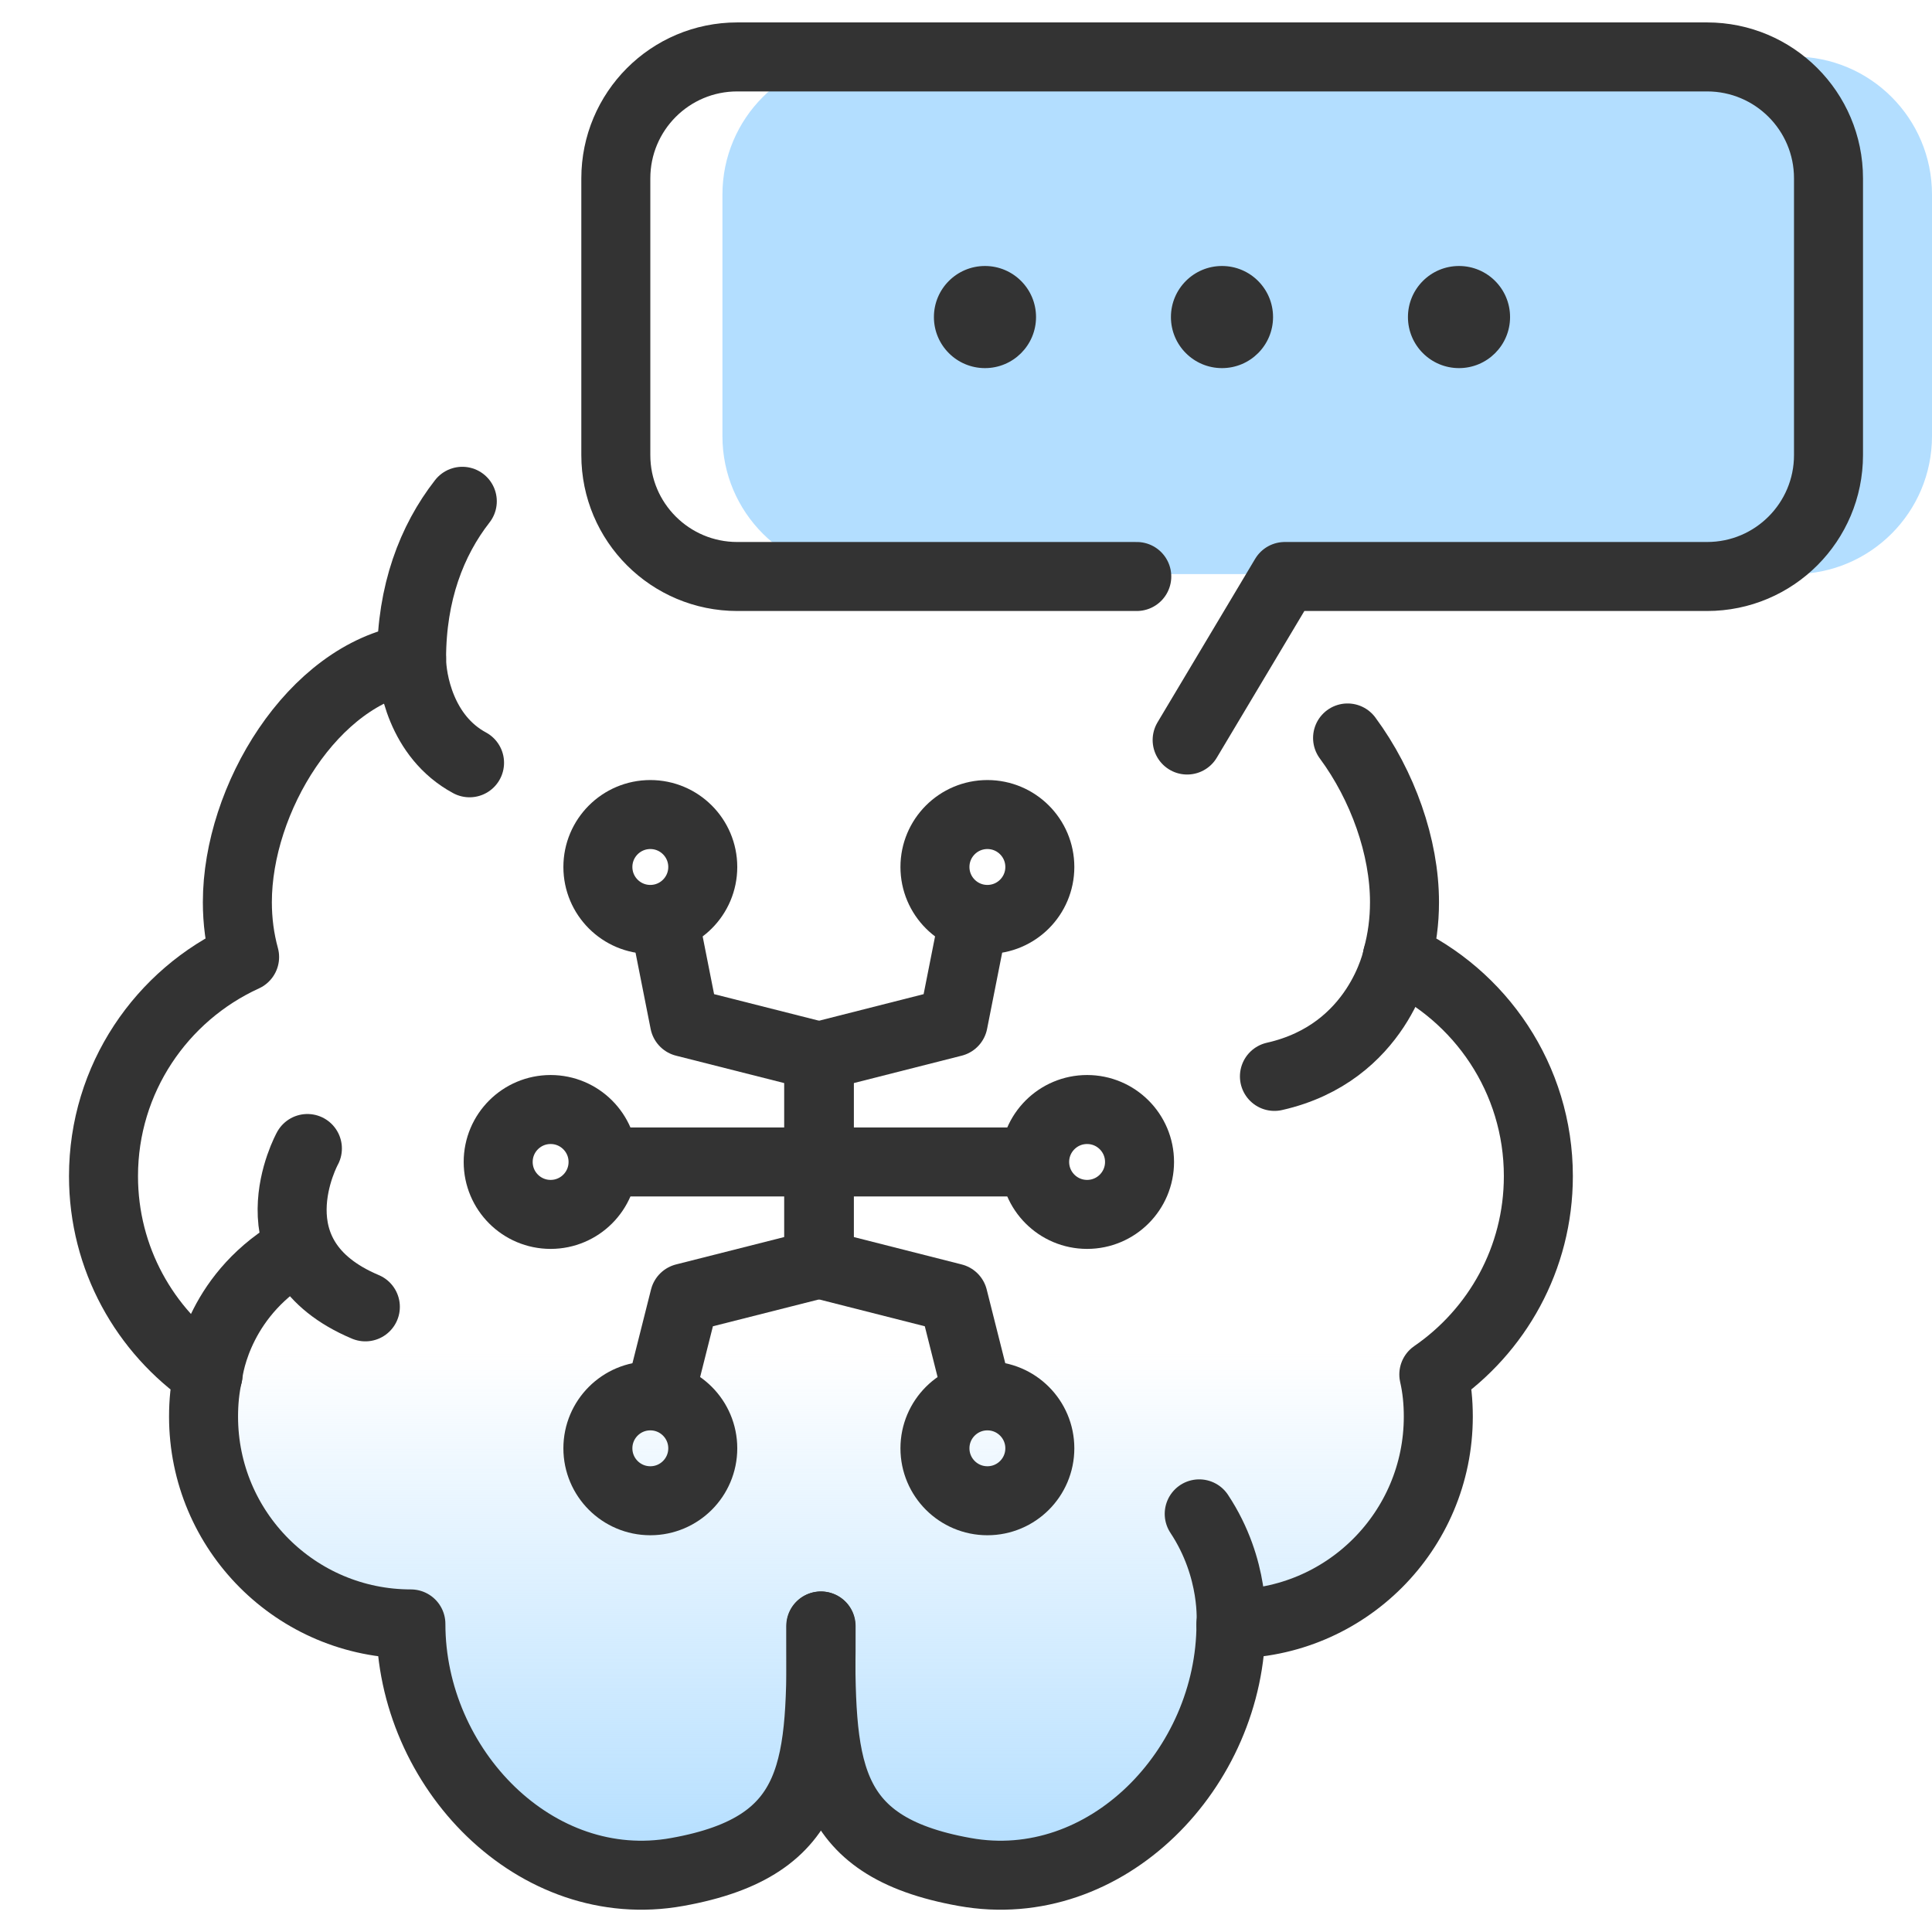
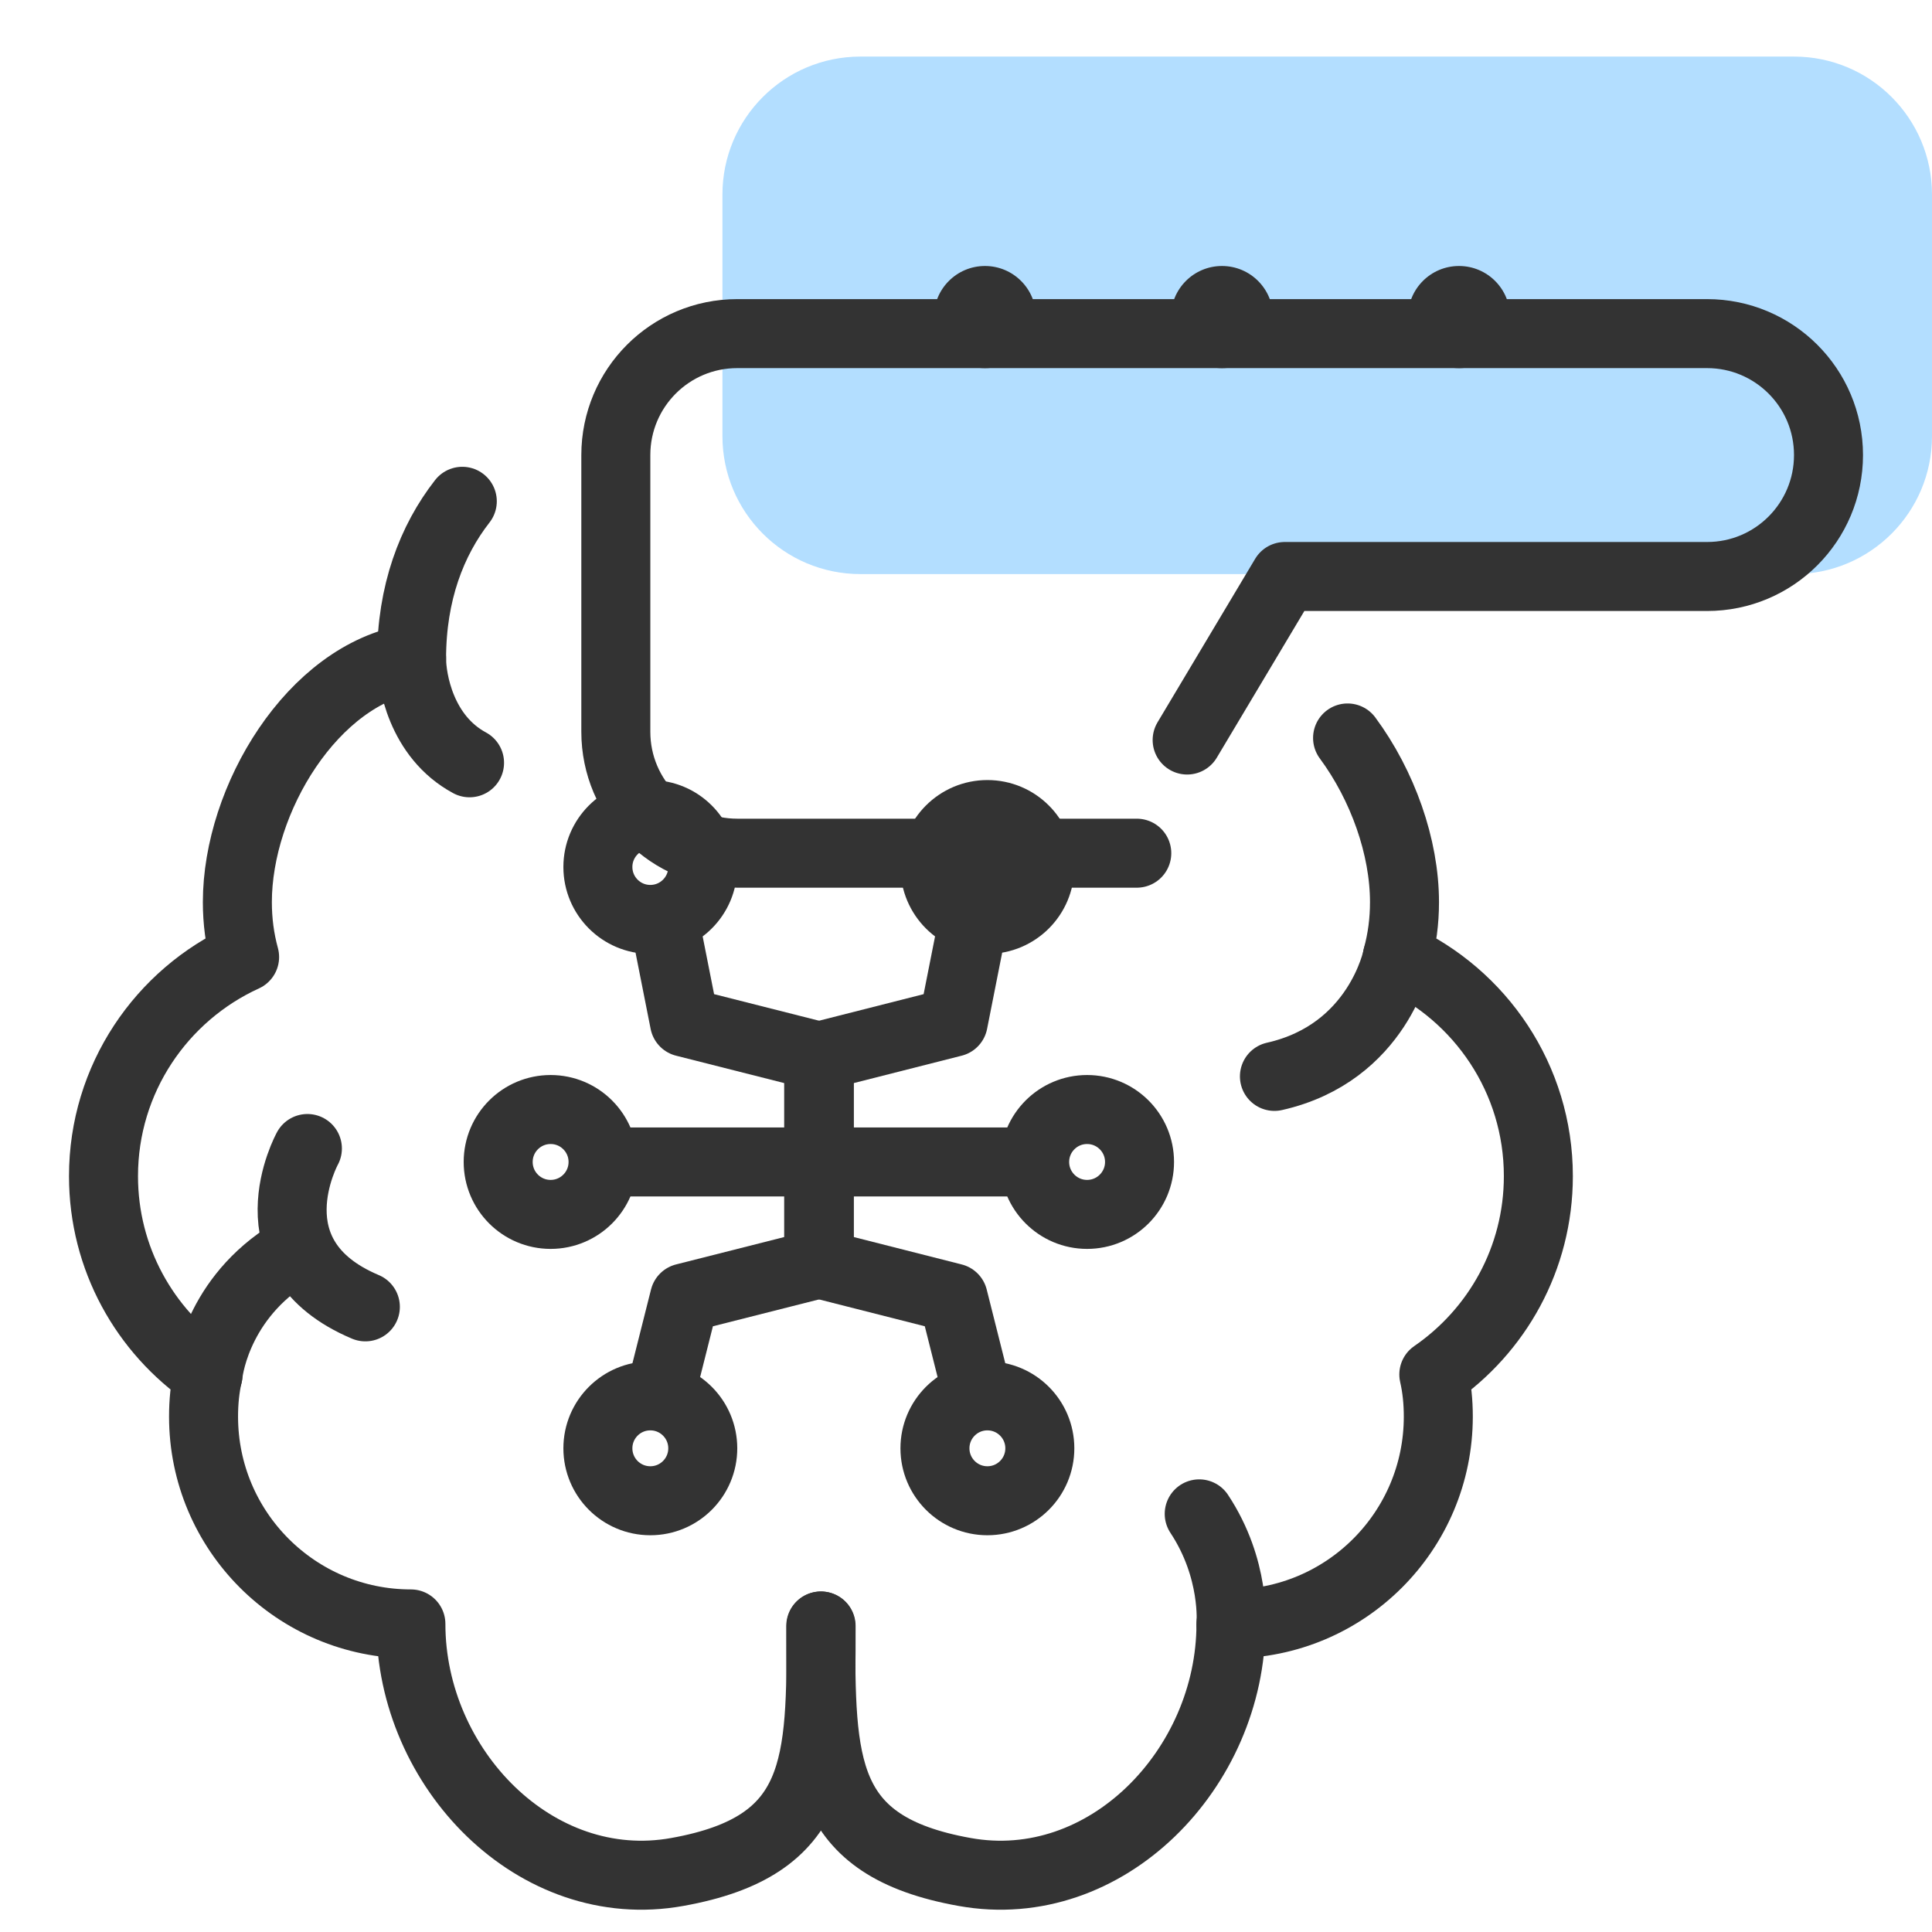
<svg xmlns="http://www.w3.org/2000/svg" id="Layer_1" data-name="Layer 1" viewBox="0 0 56 56">
  <defs>
    <style>
      .cls-1 {
        fill: none;
        stroke: #333;
        stroke-linecap: round;
        stroke-linejoin: round;
        stroke-width: 2px;
      }

      .cls-2 {
        fill: #333;
      }

      .cls-3 {
        fill: #b3deff;
      }

      .cls-4 {
        fill: url(#linear-gradient);
      }
    </style>
    <linearGradient id="linear-gradient" x1="23.8" y1="54.36" x2="23.8" y2="14.53" gradientUnits="userSpaceOnUse">
      <stop offset="0" stop-color="#b3deff" />
      <stop offset=".02" stop-color="#b3deff" stop-opacity=".96" />
      <stop offset=".38" stop-color="#b3deff" stop-opacity="0" />
    </linearGradient>
  </defs>
  <path class="cls-3" d="M24.94,16.64h27.06c2.21,0,4-1.79,4-4v-7c0-2.21-1.79-4-4-4h-27.06c-2.21,0-4,1.79-4,4v7c0,2.21,1.79,4,4,4Z" />
-   <path class="cls-4" d="M44.59,34.1c0-2.82-1.68-5.25-4.09-6.35.14-.51.21-1.04.21-1.59,0-1.6-.63-3.38-1.65-4.76l-25.66-6.87c-.9,1.14-1.47,2.66-1.47,4.56-2.86.46-5.05,4.08-5.05,7.06,0,.55.07,1.09.21,1.59-2.41,1.1-4.09,3.53-4.09,6.35,0,2.39,1.2,4.49,3.03,5.75-.08.39-.13.8-.13,1.22,0,3.32,2.69,6.01,6.01,6.01,0,4.19,3.62,7.92,7.72,7.19,3.67-.66,4.11-2.55,4.16-5.7.05,3.15.49,5.04,4.16,5.7,4.1.74,7.72-3,7.72-7.19,3.32,0,6.01-2.69,6.01-6.01,0-.42-.04-.83-.13-1.22,1.83-1.26,3.03-3.36,3.03-5.75Z" />
  <g>
-     <path class="cls-1" d="M34.41,21.45l2.83-4.74h12.24c1.95,0,3.52-1.58,3.52-3.52V5.17c0-1.95-1.58-3.52-3.52-3.52h-28.11c-1.95,0-3.52,1.58-3.52,3.52v8.02c0,1.95,1.58,3.52,3.52,3.52h11.58" />
+     <path class="cls-1" d="M34.41,21.45l2.83-4.74h12.24c1.95,0,3.52-1.58,3.52-3.52c0-1.95-1.58-3.52-3.52-3.52h-28.11c-1.95,0-3.52,1.58-3.52,3.52v8.02c0,1.95,1.58,3.52,3.52,3.52h11.58" />
    <g>
      <line class="cls-1" x1="17.69" y1="33.68" x2="23.75" y2="33.68" />
      <polyline class="cls-1" points="19.25 26.65 19.84 29.63 23.75 30.62 23.75 33.68" />
      <circle class="cls-1" cx="18.85" cy="25.13" r="1.52" />
      <polyline class="cls-1" points="19.15 40.36 19.84 37.62 23.75 36.63 23.75 33.68" />
      <circle class="cls-1" cx="18.85" cy="41.98" r="1.52" />
      <circle class="cls-1" cx="15.96" cy="33.68" r="1.52" />
      <line class="cls-1" x1="29.79" y1="33.68" x2="23.73" y2="33.68" />
      <polyline class="cls-1" points="28.22 26.65 27.63 29.63 23.73 30.62 23.73 33.68" />
      <circle class="cls-1" cx="28.62" cy="25.13" r="1.52" />
      <polyline class="cls-1" points="28.32 40.36 27.63 37.62 23.73 36.63 23.73 33.68" />
      <circle class="cls-1" cx="28.62" cy="41.98" r="1.52" />
      <circle class="cls-1" cx="31.51" cy="33.68" r="1.52" />
    </g>
    <g>
      <g>
        <path class="cls-1" d="M23.8,47.13c0,4.02.02,6.38-4.17,7.13-4.1.74-7.72-3-7.72-7.19-3.32,0-6.01-2.69-6.01-6.01,0-.42.04-.83.13-1.22-1.83-1.26-3.03-3.36-3.03-5.75,0-2.82,1.68-5.25,4.09-6.35-.14-.51-.21-1.04-.21-1.59,0-2.99,2.19-6.6,5.05-7.06,0-.03,0,.03,0,0,0-1.9.58-3.42,1.47-4.56" />
        <path class="cls-1" d="M11.93,19.09c0,.61.27,2.26,1.68,3.02" />
        <path class="cls-1" d="M6.03,39.85s.18-2.05,2.22-3.41" />
      </g>
      <g>
        <path class="cls-1" d="M23.79,47.13c0,4.02-.02,6.38,4.17,7.13,4.1.74,7.72-3,7.72-7.19,3.32,0,6.01-2.69,6.01-6.01,0-.42-.04-.83-.13-1.22,1.83-1.26,3.03-3.36,3.03-5.75,0-2.82-1.68-5.25-4.09-6.35.14-.51.21-1.04.21-1.59,0-1.6-.63-3.38-1.65-4.76" />
        <path class="cls-1" d="M40.5,27.75s-.54,2.77-3.56,3.45" />
        <path class="cls-1" d="M35.68,47.08s.14-1.6-.92-3.2" />
      </g>
      <path class="cls-1" d="M8.91,33.29s-1.74,3.15,1.68,4.59" />
    </g>
    <g>
      <circle class="cls-2" cx="42.29" cy="9.19" r="1.48" />
      <circle class="cls-2" cx="35.42" cy="9.19" r="1.48" />
      <circle class="cls-2" cx="28.55" cy="9.19" r="1.48" />
    </g>
  </g>
</svg>